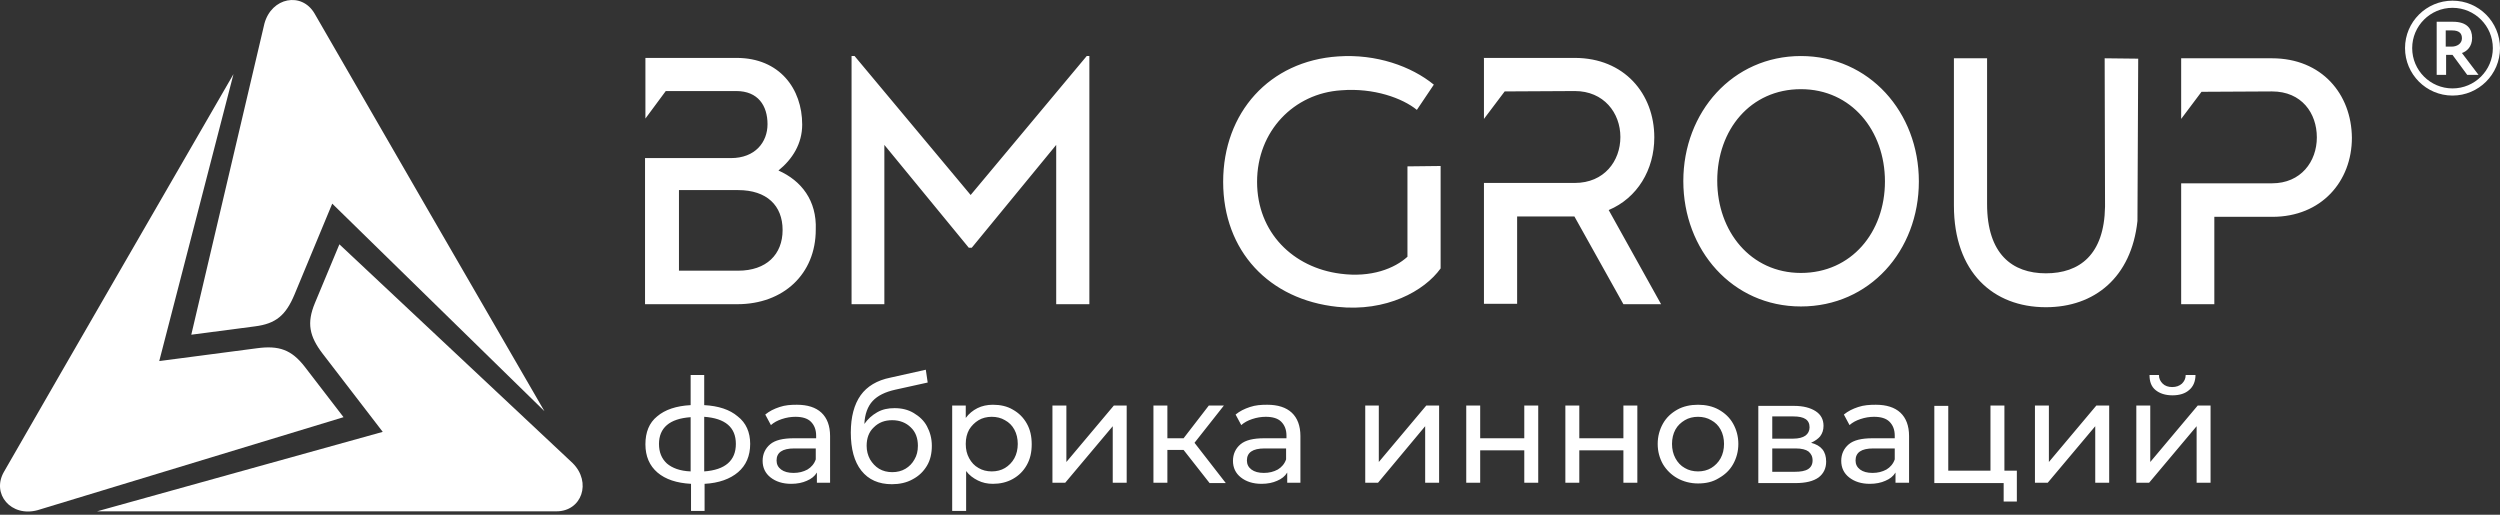
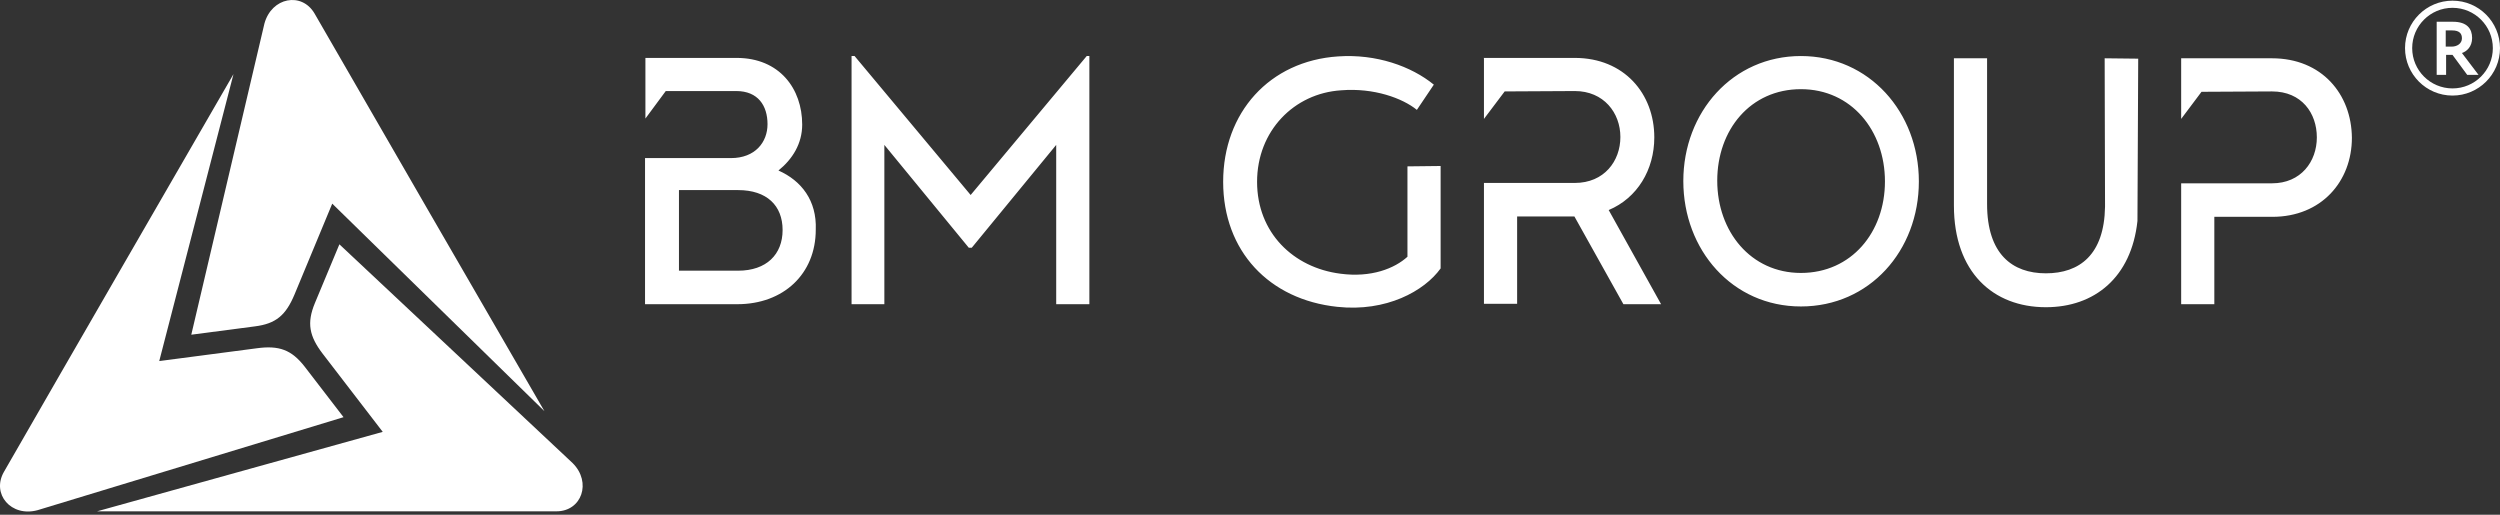
<svg xmlns="http://www.w3.org/2000/svg" width="272" height="56" viewBox="0 0 272 56" fill="none">
  <rect x="0" y="0" width="272" height="56" fill="#333333" stroke="none" />
  <path fill-rule="evenodd" clip-rule="evenodd" d="M4.082 55.509C1.212 56.288 -0.961 53.747 0.433 51.33C9.003 36.416 16.794 22.977 25.404 8.063L17.326 39.284L27.947 37.891C30.366 37.563 31.719 38.055 33.154 39.898L37.377 45.389L4.082 55.509Z" fill="white" />
  <path fill-rule="evenodd" clip-rule="evenodd" d="M62.307 50.388C64.399 52.477 63.292 55.632 60.544 55.632C43.323 55.632 27.782 55.632 10.561 55.632L41.642 46.987L35.122 38.505C33.646 36.58 33.359 35.146 34.261 32.974L36.926 26.582L62.307 50.388Z" fill="white" />
  <path fill-rule="evenodd" clip-rule="evenodd" d="M28.767 2.572C29.546 -0.296 32.826 -0.91 34.22 1.466C42.831 16.38 50.581 29.819 59.232 44.733L36.147 22.157L32.047 32.032C31.104 34.285 30.038 35.228 27.701 35.514L20.812 36.416L28.767 2.572Z" fill="white" />
  <path fill-rule="evenodd" clip-rule="evenodd" d="M118.523 6.096V33.097H114.915V15.766L105.73 26.951H105.402L96.218 15.766V33.097H92.65V6.096H92.978L105.607 21.215L118.236 6.096H118.523ZM247.193 6.342H237.311V12.938L239.525 9.988L247.193 9.947C250.432 9.947 252.072 12.324 252.072 14.946C252.072 17.568 250.35 19.945 247.193 19.945H237.311V33.097H240.919V23.591H247.234C252.564 23.591 255.886 19.74 255.886 14.987C255.845 10.234 252.605 6.342 247.193 6.342ZM175.026 22.854C178.143 21.543 179.988 18.47 179.988 14.946C179.988 10.193 176.708 6.301 171.336 6.301H161.413L161.454 6.342V12.938L163.709 9.947L171.336 9.906C174.493 9.906 176.298 12.283 176.298 14.905C176.298 17.527 174.534 19.904 171.336 19.904H161.454V33.056H165.063V23.55H171.295L176.626 33.097H180.726L175.026 22.854ZM84.695 18.552C86.213 17.323 87.279 15.643 87.279 13.553C87.279 9.661 84.819 6.301 80.144 6.301H70.221V12.898L72.435 9.906H80.103C82.481 9.906 83.506 11.504 83.506 13.512C83.506 15.479 82.153 17.2 79.529 17.2H70.18V33.097H80.226C85.228 33.097 88.755 29.819 88.755 24.984C88.878 21.829 87.197 19.658 84.695 18.552ZM80.308 29.451H73.871V20.682H80.308C83.424 20.682 85.147 22.362 85.147 25.025C85.147 27.689 83.383 29.451 80.308 29.451ZM228.987 6.342L229.028 22.485C228.946 27.73 226.24 29.737 222.591 29.737C218.941 29.737 216.194 27.648 216.194 22.198V6.342H212.586V22.362C212.586 29.614 216.85 33.425 222.591 33.425C227.88 33.425 231.898 30.188 232.555 24.042L232.637 6.383L228.987 6.342ZM208.772 19.74C208.772 27.279 203.401 33.343 195.938 33.343C188.476 33.343 183.145 27.197 183.145 19.699C183.145 12.201 188.517 6.096 195.938 6.096C203.36 6.096 208.772 12.201 208.772 19.74ZM205.082 19.74C205.082 14.209 201.433 9.702 195.938 9.702C190.444 9.702 186.836 14.127 186.836 19.658C186.836 25.189 190.485 29.696 195.938 29.696C201.433 29.696 205.082 25.271 205.082 19.74ZM156.739 18.06V29.205C154.976 31.663 150.834 33.957 145.504 33.384C138.082 32.605 133.08 27.32 133.08 19.781C133.08 12.242 138.123 6.629 145.586 6.137C149.727 5.85 153.541 7.202 156.001 9.21L154.156 11.955C152.597 10.685 149.481 9.538 145.914 9.825C140.788 10.152 136.77 14.25 136.77 19.781C136.77 25.312 140.706 29.123 145.832 29.778C149.194 30.229 151.736 29.205 153.131 27.934V18.101L156.739 18.06Z" fill="white" />
  <path fill-rule="evenodd" clip-rule="evenodd" d="M266.834 0.073C269.704 0.073 272 2.408 272 5.236C272 8.104 269.663 10.398 266.834 10.398C263.963 10.398 261.667 8.063 261.667 5.236C261.667 2.367 264.004 0.073 266.834 0.073ZM266.136 8.145V5.973H266.834L268.433 8.145H269.663L267.859 5.768C268.351 5.604 268.966 5.113 268.966 4.129C268.966 3.146 268.433 2.367 266.875 2.367C266.711 2.367 265.439 2.367 265.111 2.367V8.145H266.136ZM266.793 3.31C267.613 3.31 267.859 3.679 267.859 4.17C267.859 4.744 267.326 5.072 266.752 5.072H266.095V3.31C266.383 3.31 266.629 3.31 266.793 3.31ZM266.834 0.851C269.253 0.851 271.221 2.818 271.221 5.236C271.221 7.653 269.253 9.62 266.834 9.62C264.414 9.62 262.446 7.653 262.446 5.236C262.446 2.818 264.414 0.851 266.834 0.851Z" fill="white" />
-   <path d="M81.62 48.298C81.62 49.609 81.169 50.633 80.308 51.371C79.447 52.108 78.217 52.559 76.659 52.641V55.591H75.183V52.641C73.624 52.559 72.394 52.149 71.533 51.412C70.672 50.674 70.221 49.65 70.221 48.339C70.221 47.028 70.631 46.003 71.492 45.307C72.353 44.569 73.584 44.16 75.142 44.078V40.8H76.618V44.078C78.176 44.16 79.406 44.569 80.267 45.307C81.169 46.003 81.62 47.028 81.62 48.298ZM71.697 48.298C71.697 49.199 71.984 49.896 72.558 50.428C73.132 50.92 73.993 51.248 75.142 51.289V45.389C73.993 45.471 73.132 45.758 72.558 46.249C71.984 46.741 71.697 47.438 71.697 48.298ZM76.618 51.289C78.914 51.125 80.062 50.101 80.062 48.298C80.062 47.397 79.775 46.7 79.201 46.208C78.627 45.717 77.766 45.43 76.618 45.348V51.289ZM86.705 44.037C87.853 44.037 88.755 44.324 89.37 44.897C89.985 45.471 90.313 46.331 90.313 47.438V52.518H88.878V51.412C88.632 51.822 88.263 52.108 87.771 52.313C87.32 52.518 86.746 52.641 86.09 52.641C85.147 52.641 84.409 52.395 83.834 51.944C83.26 51.494 82.973 50.879 82.973 50.142C82.973 49.404 83.26 48.79 83.793 48.339C84.326 47.888 85.188 47.683 86.377 47.683H88.796V47.397C88.796 46.741 88.591 46.249 88.222 45.88C87.853 45.512 87.279 45.348 86.541 45.348C86.049 45.348 85.557 45.43 85.064 45.594C84.573 45.758 84.203 45.962 83.875 46.249L83.26 45.102C83.711 44.733 84.203 44.487 84.819 44.283C85.433 44.078 86.008 44.037 86.705 44.037ZM86.336 51.453C86.91 51.453 87.402 51.33 87.853 51.084C88.263 50.838 88.591 50.469 88.755 49.978V48.79H86.418C85.106 48.79 84.49 49.24 84.49 50.101C84.49 50.51 84.654 50.838 84.983 51.084C85.311 51.33 85.762 51.453 86.336 51.453ZM97.325 44.406C98.104 44.406 98.801 44.569 99.416 44.938C100.031 45.307 100.523 45.758 100.851 46.372C101.179 46.987 101.384 47.683 101.384 48.503C101.384 49.322 101.22 50.06 100.851 50.674C100.482 51.289 99.99 51.781 99.293 52.149C98.637 52.518 97.858 52.682 97.038 52.682C95.602 52.682 94.495 52.19 93.716 51.207C92.937 50.224 92.568 48.831 92.568 47.069C92.568 45.348 92.937 43.996 93.634 43.012C94.331 42.029 95.438 41.373 96.874 41.087L100.728 40.226L100.933 41.619L97.407 42.398C96.299 42.644 95.479 43.053 94.946 43.627C94.413 44.201 94.085 45.061 94.044 46.126C94.413 45.594 94.864 45.184 95.438 44.856C96.013 44.528 96.627 44.406 97.325 44.406ZM97.079 51.371C97.612 51.371 98.104 51.248 98.514 51.002C98.924 50.756 99.252 50.428 99.498 49.978C99.744 49.568 99.867 49.076 99.867 48.503C99.867 47.683 99.621 46.987 99.088 46.495C98.596 46.003 97.899 45.717 97.079 45.717C96.258 45.717 95.602 45.962 95.069 46.495C94.536 46.987 94.29 47.683 94.29 48.503C94.29 49.035 94.413 49.527 94.659 49.978C94.905 50.388 95.233 50.756 95.644 51.002C96.053 51.248 96.546 51.371 97.079 51.371ZM108.027 44.037C108.847 44.037 109.585 44.201 110.2 44.569C110.856 44.938 111.348 45.43 111.717 46.085C112.086 46.741 112.25 47.478 112.25 48.339C112.25 49.199 112.086 49.937 111.717 50.592C111.348 51.248 110.856 51.74 110.2 52.108C109.544 52.477 108.806 52.641 108.027 52.641C107.411 52.641 106.878 52.518 106.386 52.272C105.894 52.026 105.443 51.699 105.115 51.248V55.591H103.598V44.119H105.074V45.471C105.402 45.02 105.853 44.651 106.345 44.406C106.837 44.16 107.411 44.037 108.027 44.037ZM107.904 51.289C108.437 51.289 108.929 51.166 109.339 50.92C109.749 50.674 110.118 50.306 110.364 49.855C110.61 49.404 110.733 48.871 110.733 48.298C110.733 47.724 110.61 47.192 110.364 46.741C110.118 46.29 109.79 45.962 109.339 45.717C108.929 45.471 108.437 45.348 107.904 45.348C107.37 45.348 106.878 45.471 106.468 45.717C106.058 45.962 105.689 46.331 105.443 46.741C105.197 47.192 105.074 47.683 105.074 48.298C105.074 48.913 105.197 49.404 105.443 49.855C105.689 50.306 106.017 50.674 106.468 50.92C106.878 51.166 107.37 51.289 107.904 51.289ZM114.505 44.119H116.022V50.265L121.189 44.119H122.583V52.518H121.066V46.372L115.899 52.518H114.505V44.119ZM128.774 48.953H127.011V52.518H125.494V44.119H127.011V47.683H128.774L131.522 44.119H133.162L129.963 48.175L133.367 52.559H131.604L128.774 48.953ZM137.877 44.037C139.025 44.037 139.927 44.324 140.542 44.897C141.157 45.471 141.485 46.331 141.485 47.438V52.518H140.05V51.412C139.804 51.822 139.435 52.108 138.943 52.313C138.492 52.518 137.918 52.641 137.262 52.641C136.319 52.641 135.581 52.395 135.007 51.944C134.433 51.494 134.146 50.879 134.146 50.142C134.146 49.404 134.433 48.79 134.966 48.339C135.499 47.888 136.36 47.683 137.549 47.683H139.968V47.397C139.968 46.741 139.763 46.249 139.394 45.88C139.025 45.512 138.451 45.348 137.713 45.348C137.221 45.348 136.729 45.43 136.237 45.594C135.745 45.758 135.376 45.962 135.048 46.249L134.433 45.102C134.884 44.733 135.376 44.487 135.991 44.283C136.606 44.078 137.18 44.037 137.877 44.037ZM137.508 51.453C138.082 51.453 138.574 51.33 139.025 51.084C139.435 50.838 139.763 50.469 139.927 49.978V48.79H137.59C136.278 48.79 135.663 49.24 135.663 50.101C135.663 50.51 135.827 50.838 136.155 51.084C136.483 51.33 136.934 51.453 137.508 51.453ZM148.497 44.119H150.014V50.265L155.181 44.119H156.575V52.518H155.058V46.372L149.932 52.518H148.538V44.119H148.497ZM159.527 44.119H161.044V47.683H165.842V44.119H167.359V52.518H165.842V48.994H161.044V52.518H159.527V44.119ZM170.311 44.119H171.828V47.683H176.626V44.119H178.143V52.518H176.626V48.994H171.828V52.518H170.311V44.119ZM184.744 52.6C183.924 52.6 183.145 52.395 182.489 52.026C181.833 51.658 181.3 51.125 180.931 50.51C180.562 49.855 180.357 49.117 180.357 48.298C180.357 47.478 180.562 46.741 180.931 46.085C181.3 45.43 181.833 44.938 182.489 44.569C183.145 44.201 183.924 44.037 184.744 44.037C185.564 44.037 186.343 44.201 187 44.569C187.656 44.938 188.189 45.43 188.558 46.085C188.927 46.741 189.132 47.478 189.132 48.298C189.132 49.117 188.927 49.855 188.558 50.51C188.189 51.166 187.656 51.658 187 52.026C186.343 52.436 185.605 52.6 184.744 52.6ZM184.744 51.289C185.277 51.289 185.769 51.166 186.179 50.92C186.589 50.674 186.959 50.306 187.205 49.855C187.451 49.404 187.574 48.871 187.574 48.298C187.574 47.724 187.451 47.192 187.205 46.741C186.959 46.29 186.63 45.962 186.179 45.717C185.769 45.471 185.277 45.348 184.744 45.348C184.211 45.348 183.719 45.471 183.309 45.717C182.899 45.962 182.53 46.29 182.284 46.741C182.038 47.192 181.915 47.724 181.915 48.298C181.915 48.871 182.038 49.404 182.284 49.855C182.53 50.306 182.858 50.674 183.309 50.92C183.719 51.166 184.211 51.289 184.744 51.289ZM197.045 48.175C198.152 48.462 198.686 49.117 198.686 50.224C198.686 50.961 198.399 51.535 197.865 51.944C197.291 52.354 196.471 52.559 195.364 52.559H191.305V44.16H195.2C196.184 44.16 196.963 44.364 197.537 44.733C198.111 45.102 198.399 45.635 198.399 46.331C198.399 46.782 198.276 47.151 198.029 47.478C197.824 47.724 197.496 47.97 197.045 48.175ZM192.822 47.724H195.118C195.692 47.724 196.143 47.601 196.43 47.397C196.717 47.192 196.881 46.864 196.881 46.495C196.881 45.676 196.307 45.307 195.118 45.307H192.822V47.724ZM195.282 51.33C195.897 51.33 196.389 51.248 196.717 51.043C197.045 50.838 197.209 50.51 197.209 50.101C197.209 49.65 197.045 49.363 196.758 49.117C196.471 48.913 196.02 48.79 195.364 48.79H192.822V51.33H195.282ZM204.098 44.037C205.246 44.037 206.148 44.324 206.763 44.897C207.378 45.471 207.706 46.331 207.706 47.438V52.518H206.23V51.412C205.984 51.822 205.615 52.108 205.123 52.313C204.672 52.518 204.098 52.641 203.442 52.641C202.499 52.641 201.761 52.395 201.187 51.944C200.613 51.494 200.326 50.879 200.326 50.142C200.326 49.404 200.613 48.79 201.146 48.339C201.679 47.888 202.54 47.683 203.729 47.683H206.148V47.397C206.148 46.741 205.943 46.249 205.574 45.88C205.205 45.512 204.631 45.348 203.893 45.348C203.401 45.348 202.909 45.43 202.417 45.594C201.925 45.758 201.556 45.962 201.228 46.249L200.613 45.102C201.064 44.733 201.556 44.487 202.171 44.283C202.786 44.078 203.401 44.037 204.098 44.037ZM203.729 51.453C204.303 51.453 204.795 51.33 205.246 51.084C205.656 50.838 205.984 50.469 206.148 49.978V48.79H203.811C202.499 48.79 201.884 49.24 201.884 50.101C201.884 50.51 202.048 50.838 202.376 51.084C202.704 51.33 203.155 51.453 203.729 51.453ZM219.433 51.207V54.567H217.998V52.559H210.454V44.16H211.971V51.207H216.563V44.119H218.08V51.207H219.433ZM221.402 44.119H222.919V50.265L228.085 44.119H229.479V52.518H227.962V46.372L222.796 52.518H221.402V44.119ZM232.432 44.119H233.949V50.265L239.115 44.119H240.509V52.518H238.992V46.372L233.826 52.518H232.432V44.119ZM236.368 43.012C235.589 43.012 234.974 42.807 234.523 42.439C234.072 42.07 233.867 41.537 233.867 40.8H234.892C234.892 41.21 235.056 41.496 235.302 41.742C235.548 41.988 235.917 42.111 236.327 42.111C236.778 42.111 237.106 41.988 237.393 41.742C237.639 41.496 237.803 41.21 237.803 40.8H238.869C238.869 41.496 238.623 42.07 238.172 42.439C237.762 42.807 237.147 43.012 236.368 43.012Z" fill="white" />
</svg>